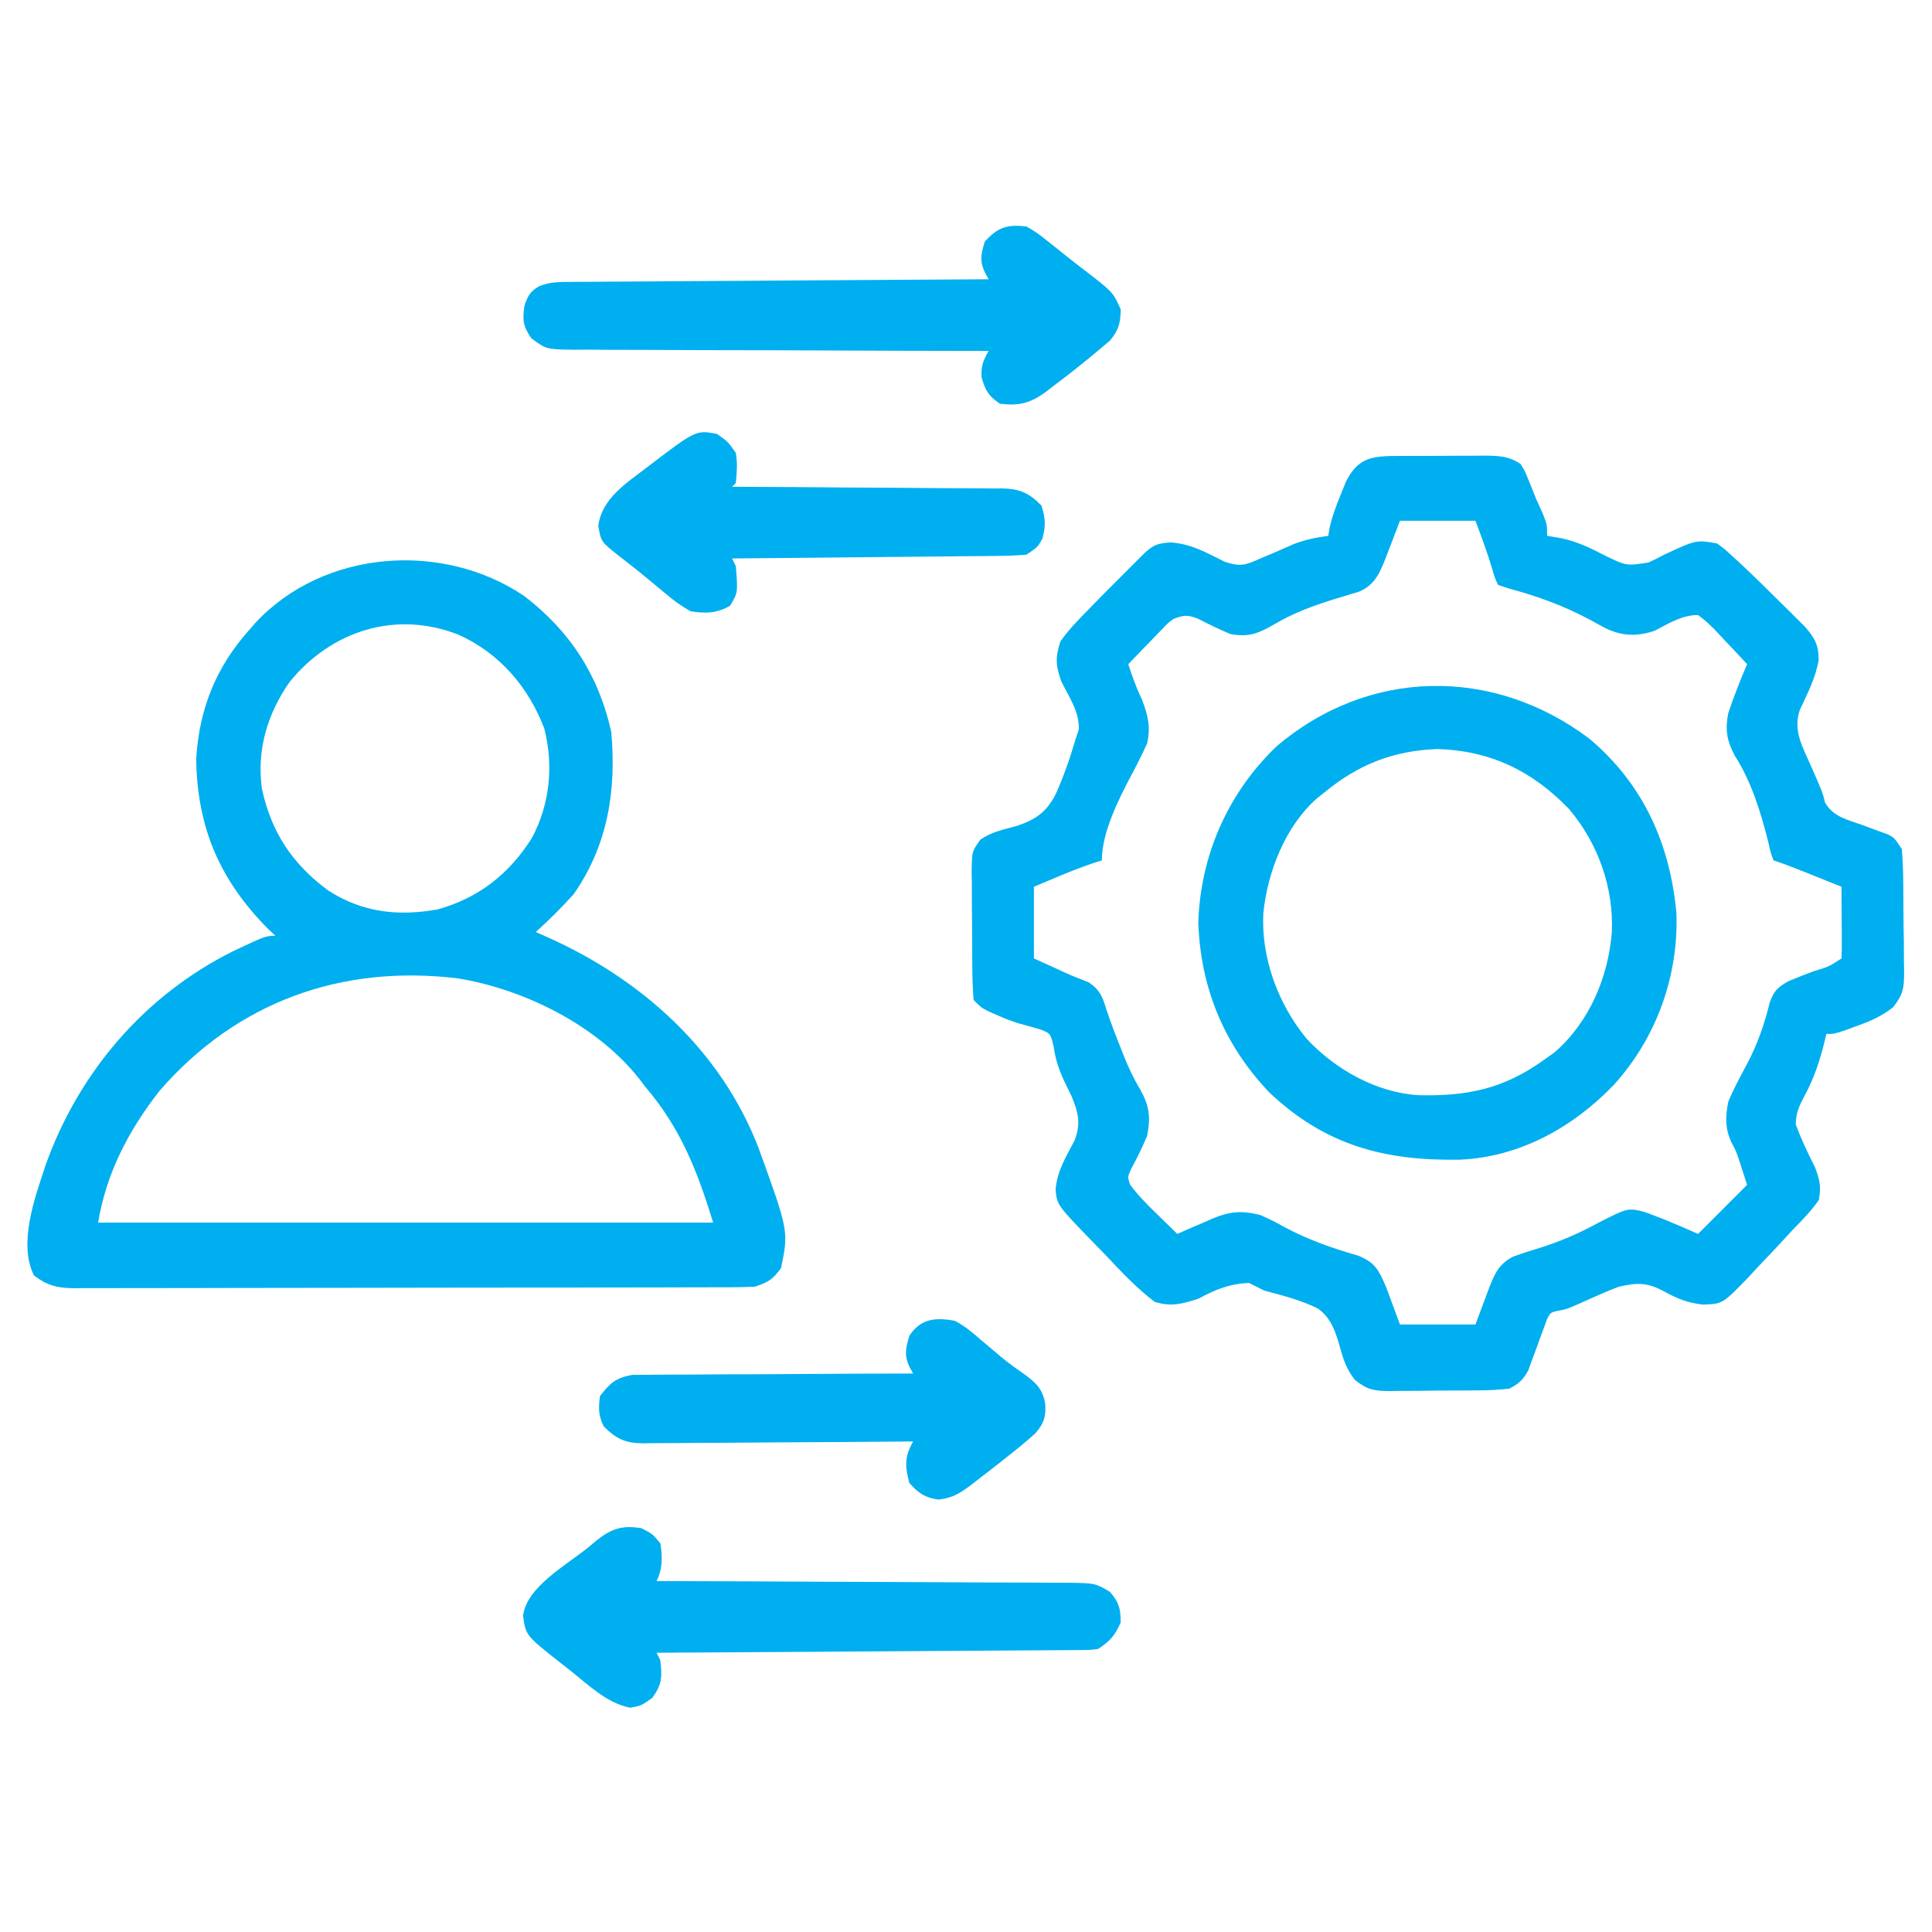
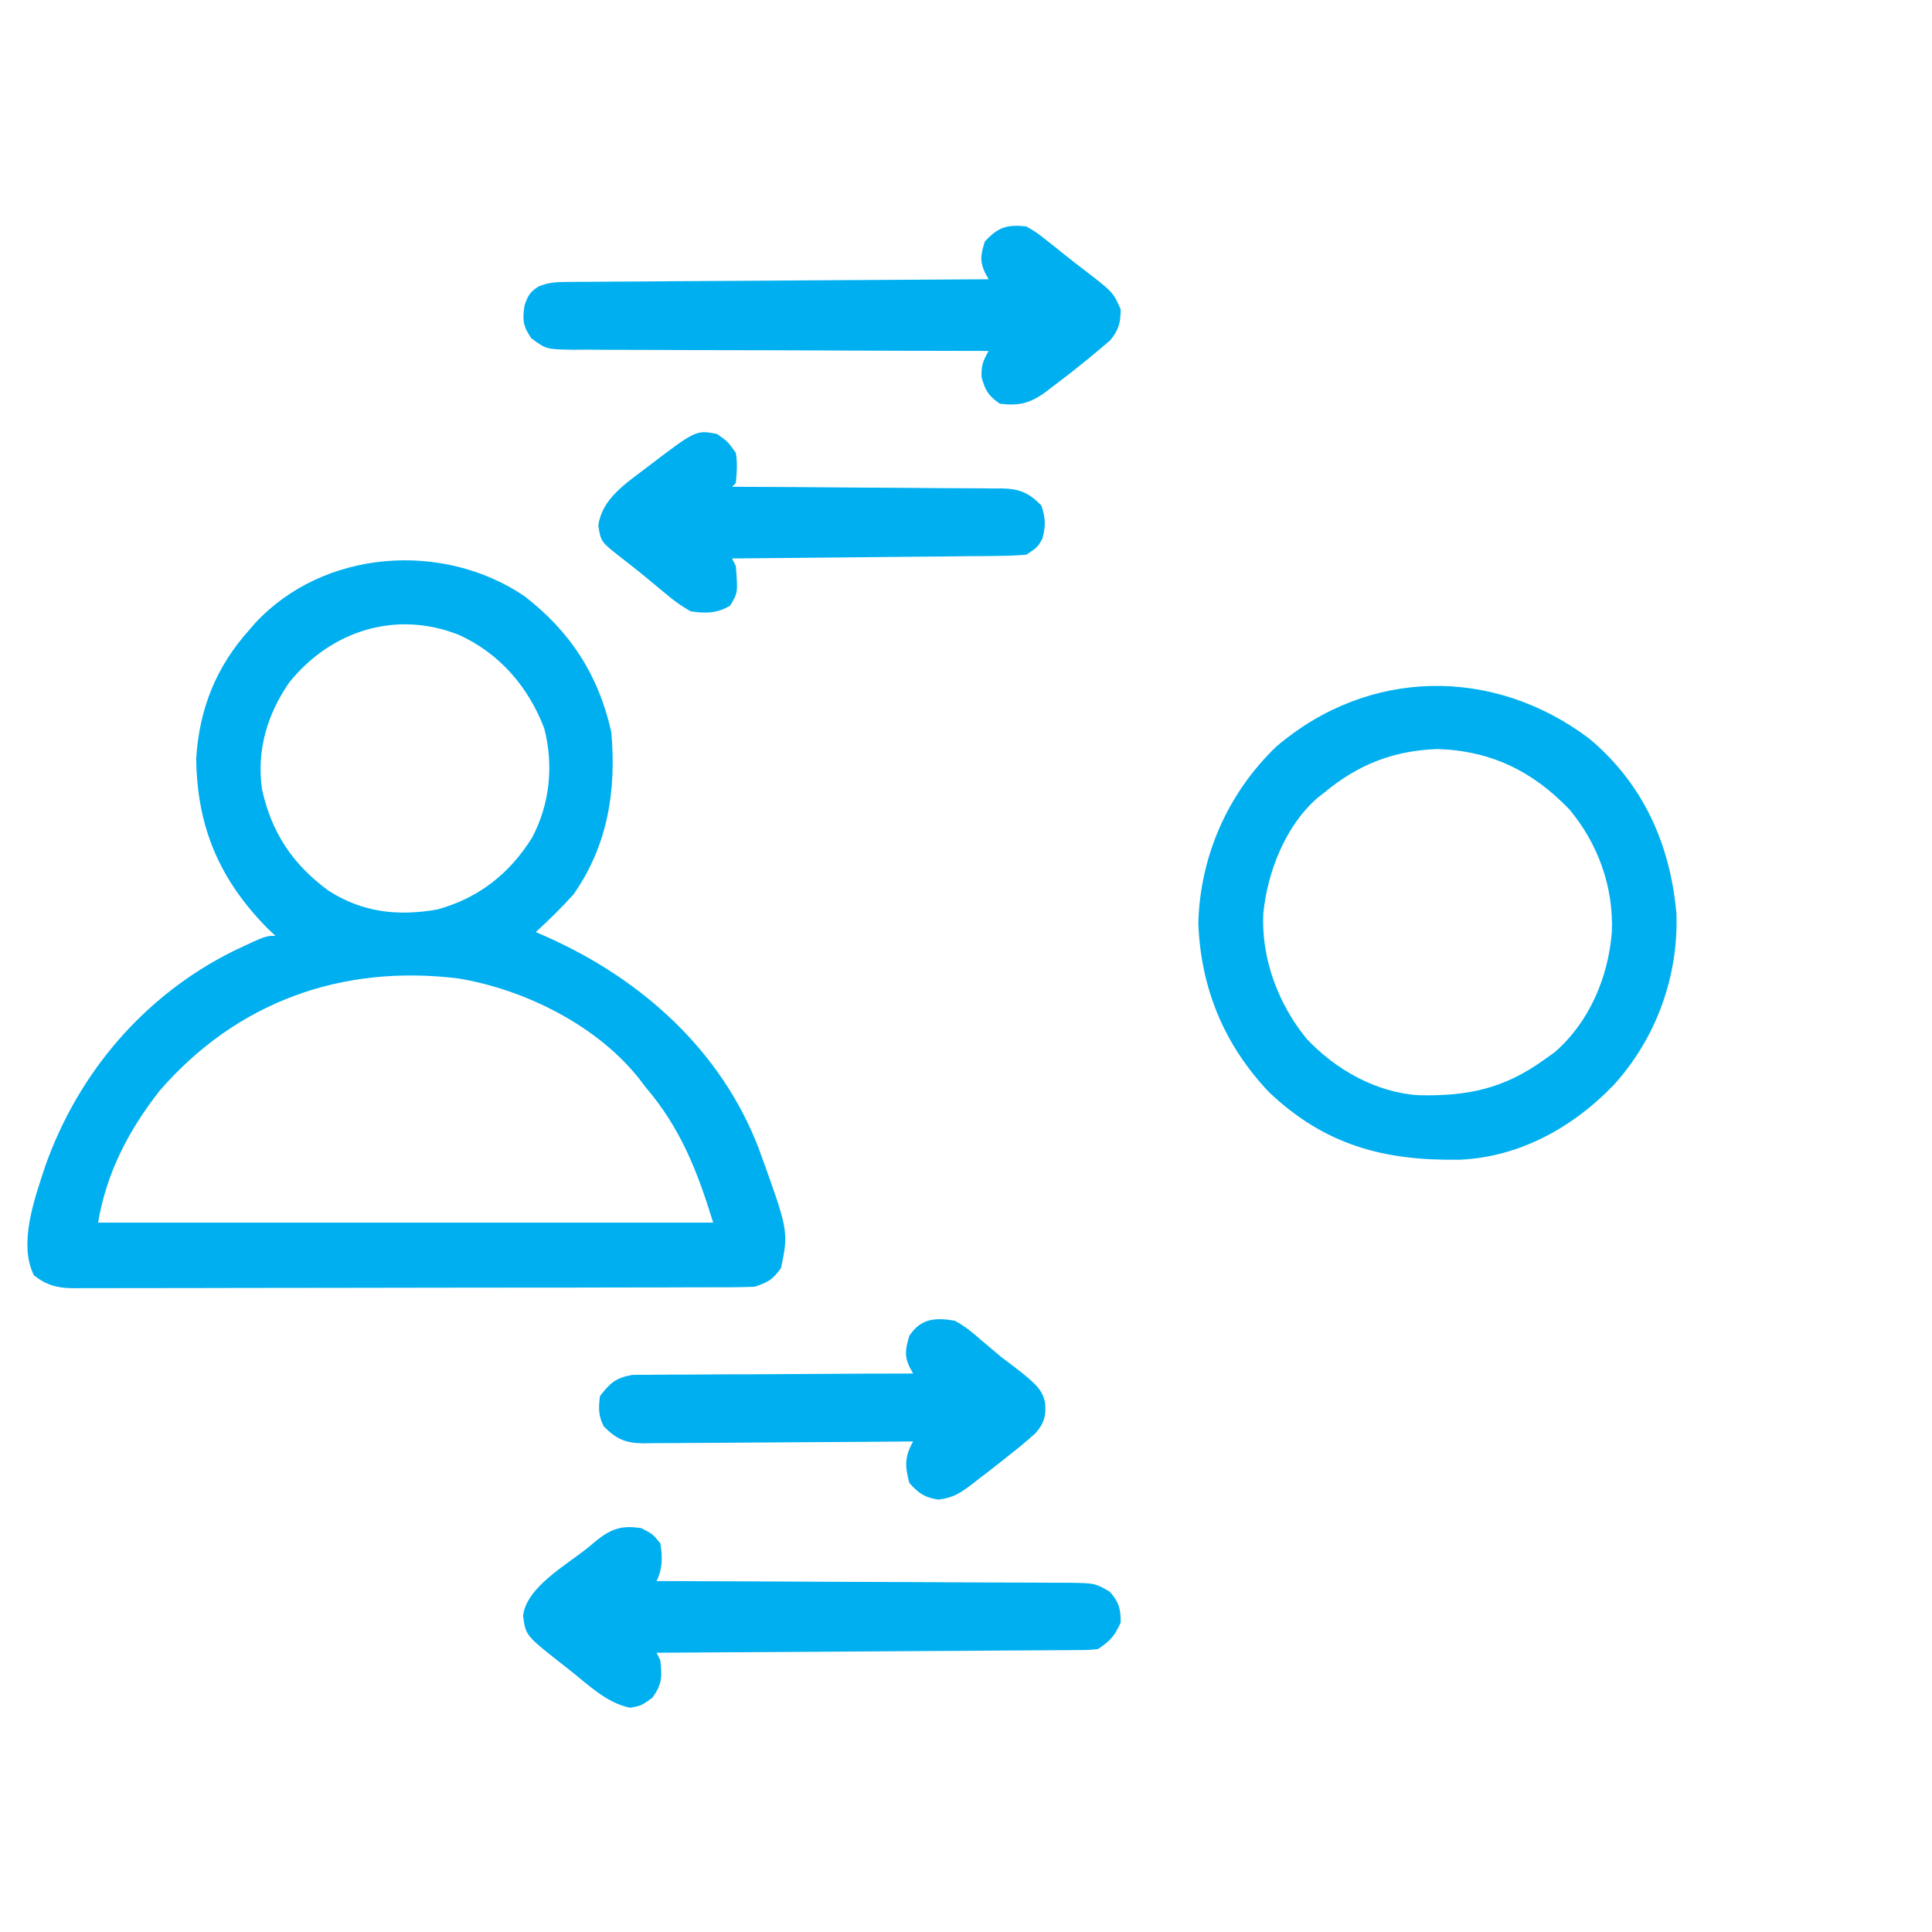
<svg xmlns="http://www.w3.org/2000/svg" width="50" height="50" viewBox="0 0 50 50" fill="none">
-   <path d="M36.224 11.8C36.301 11.8 36.378 11.8 36.457 11.799C36.62 11.799 36.782 11.799 36.945 11.799C37.194 11.798 37.442 11.796 37.691 11.795C37.849 11.794 38.007 11.794 38.165 11.794C38.239 11.793 38.313 11.793 38.39 11.792C38.757 11.794 39.05 11.795 39.356 12.012C39.469 12.199 39.469 12.199 39.557 12.421C39.589 12.499 39.621 12.577 39.654 12.658C39.684 12.735 39.715 12.812 39.746 12.891C39.803 13.017 39.86 13.143 39.917 13.269C40.039 13.574 40.039 13.574 40.039 13.867C40.158 13.887 40.277 13.908 40.4 13.928C40.826 14.018 41.168 14.185 41.553 14.386C42.093 14.646 42.093 14.646 42.664 14.557C42.8 14.494 42.935 14.427 43.067 14.356C43.898 13.969 43.898 13.969 44.434 14.063C44.608 14.188 44.608 14.188 44.792 14.355C44.861 14.417 44.929 14.479 44.999 14.543C45.366 14.888 45.726 15.239 46.082 15.595C46.193 15.704 46.193 15.704 46.306 15.815C46.412 15.921 46.412 15.921 46.521 16.029C46.616 16.124 46.616 16.124 46.713 16.221C46.967 16.511 47.073 16.701 47.065 17.09C46.987 17.546 46.774 17.956 46.579 18.373C46.398 18.913 46.649 19.324 46.869 19.824C47.167 20.504 47.167 20.504 47.233 20.773C47.447 21.139 47.807 21.213 48.194 21.35C48.346 21.406 48.497 21.462 48.648 21.519C48.716 21.543 48.783 21.567 48.852 21.592C49.024 21.68 49.024 21.68 49.219 21.973C49.242 22.258 49.254 22.533 49.255 22.817C49.256 22.9 49.257 22.983 49.258 23.069C49.26 23.244 49.26 23.42 49.261 23.595C49.262 23.863 49.267 24.131 49.272 24.399C49.273 24.57 49.273 24.74 49.274 24.911C49.276 24.991 49.278 25.071 49.279 25.153C49.276 25.57 49.258 25.732 48.992 26.07C48.697 26.296 48.427 26.419 48.078 26.544C47.967 26.585 47.855 26.626 47.741 26.668C47.461 26.758 47.461 26.758 47.266 26.758C47.251 26.824 47.235 26.89 47.219 26.959C47.094 27.458 46.952 27.898 46.705 28.351C46.56 28.63 46.486 28.779 46.473 29.096C46.612 29.476 46.784 29.836 46.967 30.197C47.094 30.53 47.137 30.701 47.071 31.055C46.873 31.344 46.631 31.586 46.387 31.836C46.316 31.914 46.245 31.992 46.171 32.072C45.941 32.323 45.707 32.568 45.472 32.813C45.394 32.898 45.316 32.983 45.235 33.07C44.58 33.746 44.58 33.746 44.068 33.762C43.709 33.723 43.42 33.617 43.103 33.441C42.654 33.193 42.396 33.184 41.895 33.301C41.658 33.391 41.424 33.489 41.193 33.594C40.552 33.883 40.552 33.883 40.324 33.922C40.125 33.967 40.125 33.967 40.036 34.143C40.012 34.211 39.988 34.278 39.963 34.347C39.935 34.42 39.908 34.493 39.879 34.569C39.851 34.646 39.824 34.723 39.795 34.803C39.74 34.954 39.685 35.105 39.627 35.256C39.603 35.324 39.579 35.391 39.554 35.461C39.418 35.71 39.317 35.803 39.063 35.938C38.778 35.969 38.515 35.983 38.23 35.983C38.15 35.984 38.069 35.985 37.986 35.986C37.816 35.987 37.645 35.987 37.475 35.987C37.215 35.986 36.955 35.991 36.695 35.995C36.529 35.995 36.364 35.996 36.198 35.996C36.12 35.997 36.043 35.999 35.963 36.001C35.553 35.995 35.397 35.972 35.063 35.712C34.865 35.451 34.778 35.229 34.692 34.915C34.577 34.506 34.465 34.116 34.105 33.863C33.661 33.645 33.192 33.526 32.715 33.399C32.585 33.334 32.455 33.269 32.325 33.203C31.821 33.223 31.451 33.374 31.016 33.61C30.602 33.743 30.31 33.827 29.883 33.692C29.413 33.334 29.018 32.913 28.614 32.483C28.501 32.367 28.388 32.251 28.275 32.135C27.357 31.187 27.357 31.187 27.319 30.789C27.357 30.303 27.588 29.94 27.811 29.514C27.982 29.062 27.903 28.785 27.723 28.349C27.681 28.263 27.638 28.177 27.594 28.089C27.432 27.752 27.322 27.469 27.271 27.1C27.19 26.756 27.19 26.756 26.973 26.659C26.822 26.61 26.67 26.567 26.516 26.528C26.259 26.462 26.03 26.372 25.788 26.264C25.716 26.232 25.645 26.201 25.572 26.169C25.391 26.074 25.391 26.074 25.196 25.879C25.174 25.59 25.164 25.309 25.163 25.019C25.162 24.934 25.162 24.848 25.161 24.76C25.16 24.579 25.16 24.398 25.16 24.217C25.159 23.94 25.156 23.663 25.152 23.386C25.151 23.21 25.151 23.035 25.151 22.859C25.149 22.776 25.148 22.693 25.146 22.608C25.151 22.035 25.151 22.035 25.373 21.729C25.663 21.53 25.956 21.471 26.294 21.381C26.792 21.218 27.069 21.032 27.317 20.563C27.525 20.1 27.691 19.627 27.832 19.141C27.861 19.055 27.889 18.969 27.919 18.881C27.941 18.428 27.662 18.031 27.466 17.634C27.32 17.215 27.308 17.025 27.442 16.602C27.643 16.314 27.879 16.07 28.125 15.82C28.194 15.749 28.263 15.678 28.334 15.605C28.549 15.384 28.767 15.165 28.986 14.948C29.061 14.873 29.135 14.798 29.212 14.721C29.283 14.65 29.354 14.579 29.427 14.506C29.492 14.441 29.556 14.377 29.622 14.312C29.859 14.093 29.964 14.064 30.292 14.037C30.828 14.074 31.224 14.303 31.699 14.54C32.102 14.672 32.238 14.626 32.618 14.453C32.714 14.413 32.811 14.373 32.911 14.331C33.106 14.246 33.301 14.16 33.496 14.075C33.791 13.964 34.065 13.909 34.375 13.867C34.387 13.799 34.398 13.731 34.41 13.661C34.48 13.35 34.584 13.075 34.705 12.781C34.746 12.68 34.787 12.579 34.829 12.475C35.154 11.817 35.539 11.801 36.224 11.8ZM36.231 13.477C36.05 13.945 36.05 13.945 35.872 14.415C35.711 14.823 35.588 15.131 35.174 15.312C35.109 15.332 35.044 15.351 34.977 15.371C34.904 15.393 34.831 15.416 34.756 15.439C34.678 15.462 34.601 15.485 34.522 15.509C33.977 15.68 33.484 15.859 32.99 16.15C32.576 16.388 32.323 16.502 31.836 16.407C31.555 16.286 31.282 16.157 31.011 16.015C30.728 15.905 30.651 15.915 30.372 16.016C30.215 16.133 30.215 16.133 30.077 16.282C30.025 16.334 29.974 16.387 29.921 16.441C29.868 16.496 29.815 16.551 29.761 16.608C29.707 16.663 29.653 16.719 29.597 16.776C29.464 16.913 29.332 17.05 29.2 17.188C29.302 17.506 29.408 17.801 29.554 18.103C29.708 18.511 29.785 18.814 29.688 19.238C29.563 19.516 29.427 19.785 29.283 20.054C28.948 20.688 28.516 21.543 28.516 22.266C28.432 22.293 28.348 22.32 28.262 22.348C27.937 22.459 27.624 22.584 27.308 22.718C27.036 22.832 27.036 22.832 26.758 22.949C26.758 23.562 26.758 24.174 26.758 24.805C27.006 24.917 27.006 24.917 27.259 25.031C27.357 25.076 27.455 25.121 27.555 25.168C27.759 25.26 27.966 25.343 28.174 25.421C28.461 25.615 28.527 25.784 28.629 26.109C28.737 26.448 28.867 26.776 28.998 27.106C29.022 27.167 29.045 27.228 29.07 27.291C29.195 27.608 29.332 27.901 29.508 28.194C29.748 28.624 29.781 28.915 29.688 29.395C29.568 29.682 29.436 29.954 29.287 30.227C29.178 30.458 29.178 30.458 29.248 30.661C29.455 30.941 29.695 31.18 29.944 31.421C29.995 31.471 30.045 31.52 30.097 31.571C30.221 31.692 30.345 31.813 30.469 31.934C30.616 31.869 30.616 31.869 30.766 31.802C30.897 31.746 31.028 31.691 31.159 31.635C31.255 31.592 31.255 31.592 31.353 31.548C31.812 31.355 32.122 31.317 32.618 31.445C32.932 31.587 32.932 31.587 33.252 31.763C33.867 32.09 34.481 32.304 35.149 32.496C35.6 32.678 35.691 32.886 35.878 33.324C35.996 33.642 36.113 33.96 36.231 34.278C36.875 34.278 37.52 34.278 38.184 34.278C38.361 33.809 38.361 33.809 38.535 33.34C38.683 32.958 38.793 32.711 39.161 32.52C39.382 32.44 39.606 32.368 39.832 32.3C40.373 32.133 40.855 31.923 41.352 31.653C42.126 31.256 42.126 31.256 42.57 31.367C42.671 31.406 42.671 31.406 42.774 31.445C42.875 31.484 42.977 31.523 43.081 31.563C43.372 31.681 43.659 31.807 43.946 31.934C44.365 31.515 44.784 31.096 45.215 30.664C45.171 30.527 45.127 30.39 45.081 30.249C45.056 30.172 45.031 30.095 45.005 30.016C44.928 29.786 44.928 29.786 44.819 29.584C44.643 29.221 44.649 28.9 44.727 28.516C44.863 28.185 45.033 27.872 45.202 27.556C45.484 27.026 45.659 26.521 45.803 25.935C45.919 25.631 46.008 25.55 46.289 25.391C46.505 25.3 46.723 25.215 46.943 25.134C47.328 25.018 47.328 25.018 47.657 24.805C47.665 24.667 47.667 24.528 47.666 24.39C47.666 24.306 47.666 24.223 47.665 24.137C47.664 24.049 47.664 23.961 47.663 23.871C47.662 23.739 47.662 23.739 47.661 23.604C47.66 23.386 47.659 23.168 47.657 22.949C47.419 22.854 47.181 22.758 46.943 22.663C46.875 22.635 46.808 22.608 46.738 22.58C46.46 22.469 46.183 22.361 45.899 22.266C45.823 22.066 45.823 22.066 45.765 21.802C45.571 21.024 45.328 20.229 44.892 19.55C44.687 19.163 44.644 18.879 44.727 18.457C44.87 18.026 45.037 17.606 45.215 17.188C45.016 16.972 44.814 16.759 44.611 16.547C44.555 16.485 44.498 16.424 44.44 16.361C44.282 16.197 44.131 16.05 43.946 15.918C43.531 15.913 43.185 16.138 42.82 16.325C42.358 16.481 41.966 16.462 41.531 16.249C41.404 16.181 41.277 16.111 41.15 16.04C40.468 15.678 39.81 15.435 39.063 15.235C38.918 15.186 38.918 15.186 38.77 15.137C38.688 14.963 38.688 14.963 38.623 14.74C38.495 14.307 38.345 13.905 38.184 13.477C37.539 13.477 36.895 13.477 36.231 13.477Z" fill="#00AFEF" />
  <path d="M13.574 15.43C14.764 16.348 15.493 17.477 15.82 18.945C15.955 20.459 15.731 21.876 14.844 23.145C14.534 23.489 14.209 23.809 13.867 24.121C13.974 24.168 14.082 24.216 14.192 24.265C16.617 25.355 18.662 27.19 19.632 29.711C20.41 31.858 20.41 31.858 20.215 32.812C20.001 33.115 19.881 33.184 19.531 33.301C19.29 33.31 19.051 33.315 18.809 33.315C18.698 33.315 18.698 33.315 18.585 33.315C18.336 33.316 18.087 33.316 17.838 33.316C17.66 33.317 17.482 33.318 17.303 33.318C16.819 33.319 16.334 33.32 15.85 33.32C15.547 33.321 15.244 33.321 14.942 33.322C13.995 33.323 13.049 33.324 12.102 33.324C11.009 33.325 9.915 33.326 8.822 33.329C7.977 33.331 7.132 33.332 6.288 33.332C5.783 33.332 5.278 33.333 4.774 33.335C4.299 33.336 3.824 33.337 3.349 33.336C3.175 33.336 3.001 33.336 2.827 33.337C2.589 33.338 2.351 33.338 2.113 33.337C2.01 33.338 2.01 33.338 1.904 33.339C1.482 33.335 1.215 33.266 0.879 33.008C0.464 32.178 0.907 30.988 1.172 30.176C2.027 27.761 3.735 25.763 6.026 24.62C6.875 24.219 6.875 24.219 7.129 24.219C7.064 24.158 7 24.098 6.933 24.036C5.685 22.773 5.097 21.408 5.078 19.629C5.158 18.346 5.589 17.266 6.445 16.309C6.525 16.217 6.525 16.217 6.606 16.123C8.374 14.218 11.462 13.997 13.574 15.43ZM7.489 17.657C6.916 18.485 6.642 19.407 6.778 20.411C7.021 21.541 7.567 22.363 8.496 23.047C9.379 23.616 10.303 23.719 11.328 23.535C12.391 23.239 13.186 22.612 13.769 21.68C14.232 20.808 14.332 19.807 14.085 18.851C13.679 17.781 12.927 16.907 11.877 16.431C10.248 15.784 8.568 16.322 7.489 17.657ZM4.129 28.231C3.33 29.25 2.752 30.359 2.539 31.641C7.792 31.641 13.045 31.641 18.457 31.641C18.043 30.296 17.612 29.191 16.699 28.125C16.635 28.04 16.635 28.04 16.57 27.954C15.481 26.549 13.579 25.602 11.847 25.32C8.837 24.954 6.123 25.93 4.129 28.231Z" fill="#00AFEF" />
  <path d="M41.131 19.116C42.527 20.286 43.227 21.848 43.386 23.645C43.44 25.278 42.859 26.875 41.76 28.082C40.709 29.177 39.321 29.946 37.783 30.013C35.833 30.045 34.301 29.647 32.843 28.266C31.681 27.039 31.075 25.58 31.012 23.889C31.06 22.151 31.777 20.525 33.031 19.321C35.416 17.285 38.648 17.244 41.131 19.116ZM34.277 20.508C34.184 20.581 34.184 20.581 34.089 20.656C33.26 21.384 32.801 22.569 32.694 23.645C32.64 24.81 33.081 25.985 33.813 26.88C34.555 27.676 35.617 28.277 36.713 28.344C37.962 28.373 38.908 28.182 39.941 27.441C40.04 27.371 40.139 27.3 40.24 27.228C41.135 26.445 41.62 25.294 41.714 24.127C41.764 22.964 41.36 21.835 40.614 20.946C39.67 19.961 38.59 19.43 37.207 19.385C36.066 19.424 35.152 19.783 34.277 20.508Z" fill="#00AFEF" />
  <path d="M26.562 5.86C26.841 6.024 26.841 6.024 27.124 6.25C27.199 6.31 27.199 6.31 27.276 6.37C27.379 6.452 27.481 6.534 27.584 6.617C27.726 6.732 27.871 6.843 28.017 6.954C28.807 7.56 28.807 7.56 29.004 8.008C28.998 8.361 28.955 8.534 28.731 8.809C28.467 9.035 28.202 9.257 27.93 9.473C27.874 9.517 27.818 9.562 27.761 9.608C27.585 9.746 27.407 9.882 27.228 10.016C27.172 10.059 27.116 10.102 27.059 10.147C26.656 10.439 26.372 10.507 25.879 10.449C25.581 10.246 25.503 10.111 25.403 9.766C25.39 9.456 25.439 9.345 25.586 9.082C25.527 9.082 25.468 9.082 25.407 9.082C23.973 9.081 22.538 9.076 21.104 9.069C20.41 9.066 19.716 9.063 19.023 9.063C18.353 9.063 17.684 9.06 17.015 9.056C16.759 9.054 16.504 9.054 16.248 9.054C15.89 9.055 15.533 9.052 15.175 9.049C15.069 9.05 14.964 9.051 14.854 9.052C14.138 9.041 14.138 9.041 13.751 8.755C13.535 8.44 13.518 8.285 13.574 7.91C13.658 7.657 13.715 7.553 13.942 7.413C14.191 7.312 14.373 7.299 14.641 7.297C14.737 7.296 14.834 7.295 14.934 7.294C15.039 7.294 15.145 7.293 15.253 7.293C15.365 7.292 15.476 7.291 15.591 7.29C15.96 7.287 16.329 7.286 16.698 7.284C16.953 7.282 17.209 7.28 17.464 7.278C18.069 7.274 18.673 7.27 19.277 7.267C19.965 7.263 20.653 7.258 21.341 7.253C22.756 7.243 24.171 7.235 25.586 7.227C25.553 7.168 25.521 7.11 25.488 7.05C25.348 6.743 25.388 6.569 25.488 6.25C25.831 5.877 26.065 5.805 26.562 5.86Z" fill="#00AFEF" />
  <path d="M16.601 39.551C16.888 39.697 16.888 39.697 17.089 39.941C17.148 40.281 17.149 40.604 16.992 40.918C17.079 40.918 17.079 40.918 17.169 40.918C18.591 40.922 20.013 40.928 21.436 40.936C22.123 40.94 22.811 40.943 23.499 40.944C24.163 40.946 24.826 40.949 25.49 40.954C25.743 40.955 25.997 40.956 26.25 40.956C26.604 40.956 26.959 40.959 27.313 40.962C27.471 40.962 27.471 40.962 27.632 40.961C28.341 40.971 28.341 40.971 28.724 41.196C28.96 41.468 29.003 41.633 29.003 41.992C28.847 42.337 28.736 42.464 28.418 42.676C28.203 42.701 28.203 42.701 27.948 42.703C27.804 42.705 27.804 42.705 27.656 42.706C27.55 42.706 27.444 42.707 27.335 42.707C27.224 42.708 27.112 42.709 26.997 42.71C26.628 42.713 26.259 42.715 25.89 42.716C25.634 42.718 25.378 42.72 25.122 42.722C24.517 42.726 23.912 42.73 23.308 42.733C22.619 42.737 21.93 42.742 21.241 42.747C19.825 42.757 18.408 42.766 16.992 42.773C17.024 42.838 17.056 42.902 17.089 42.969C17.138 43.396 17.137 43.586 16.882 43.939C16.601 44.141 16.601 44.141 16.314 44.196C15.706 44.084 15.212 43.59 14.733 43.213C14.674 43.167 14.615 43.12 14.554 43.073C13.605 42.327 13.605 42.327 13.537 41.815C13.625 41.069 14.668 40.499 15.234 40.039C15.335 39.954 15.335 39.954 15.438 39.867C15.829 39.557 16.106 39.468 16.601 39.551Z" fill="#00AFEF" />
-   <path d="M24.706 34.18C24.965 34.313 25.172 34.489 25.39 34.68C25.508 34.779 25.627 34.879 25.745 34.978C25.801 35.026 25.858 35.074 25.916 35.123C26.115 35.288 26.324 35.436 26.537 35.584C26.826 35.8 26.985 35.959 27.05 36.328C27.072 36.658 27.02 36.837 26.801 37.087C26.567 37.303 26.324 37.499 26.073 37.695C26.015 37.742 25.957 37.788 25.898 37.835C25.707 37.986 25.515 38.134 25.323 38.281C25.261 38.33 25.2 38.378 25.136 38.427C24.839 38.649 24.663 38.763 24.288 38.81C23.927 38.755 23.778 38.65 23.534 38.379C23.416 37.936 23.409 37.7 23.632 37.305C23.539 37.306 23.446 37.306 23.35 37.307C22.472 37.315 21.594 37.321 20.716 37.325C20.265 37.327 19.813 37.33 19.362 37.334C18.926 37.339 18.491 37.341 18.055 37.342C17.889 37.343 17.723 37.344 17.557 37.346C17.324 37.349 17.091 37.349 16.858 37.349C16.79 37.35 16.721 37.352 16.65 37.353C16.185 37.349 15.951 37.243 15.624 36.914C15.483 36.632 15.49 36.446 15.526 36.133C15.788 35.792 15.934 35.659 16.363 35.582C16.498 35.579 16.634 35.579 16.769 35.58C16.844 35.579 16.918 35.578 16.995 35.577C17.239 35.574 17.484 35.575 17.729 35.575C17.899 35.574 18.069 35.573 18.239 35.571C18.686 35.567 19.133 35.566 19.579 35.566C20.036 35.565 20.492 35.561 20.948 35.558C21.843 35.551 22.737 35.548 23.632 35.547C23.583 35.459 23.583 35.459 23.534 35.37C23.395 35.066 23.442 34.887 23.534 34.57C23.829 34.122 24.204 34.092 24.706 34.18Z" fill="#00AFEF" />
+   <path d="M24.706 34.18C24.965 34.313 25.172 34.489 25.39 34.68C25.508 34.779 25.627 34.879 25.745 34.978C25.801 35.026 25.858 35.074 25.916 35.123C26.826 35.8 26.985 35.959 27.05 36.328C27.072 36.658 27.02 36.837 26.801 37.087C26.567 37.303 26.324 37.499 26.073 37.695C26.015 37.742 25.957 37.788 25.898 37.835C25.707 37.986 25.515 38.134 25.323 38.281C25.261 38.33 25.2 38.378 25.136 38.427C24.839 38.649 24.663 38.763 24.288 38.81C23.927 38.755 23.778 38.65 23.534 38.379C23.416 37.936 23.409 37.7 23.632 37.305C23.539 37.306 23.446 37.306 23.35 37.307C22.472 37.315 21.594 37.321 20.716 37.325C20.265 37.327 19.813 37.33 19.362 37.334C18.926 37.339 18.491 37.341 18.055 37.342C17.889 37.343 17.723 37.344 17.557 37.346C17.324 37.349 17.091 37.349 16.858 37.349C16.79 37.35 16.721 37.352 16.65 37.353C16.185 37.349 15.951 37.243 15.624 36.914C15.483 36.632 15.49 36.446 15.526 36.133C15.788 35.792 15.934 35.659 16.363 35.582C16.498 35.579 16.634 35.579 16.769 35.58C16.844 35.579 16.918 35.578 16.995 35.577C17.239 35.574 17.484 35.575 17.729 35.575C17.899 35.574 18.069 35.573 18.239 35.571C18.686 35.567 19.133 35.566 19.579 35.566C20.036 35.565 20.492 35.561 20.948 35.558C21.843 35.551 22.737 35.548 23.632 35.547C23.583 35.459 23.583 35.459 23.534 35.37C23.395 35.066 23.442 34.887 23.534 34.57C23.829 34.122 24.204 34.092 24.706 34.18Z" fill="#00AFEF" />
  <path d="M18.554 11.23C18.835 11.426 18.835 11.426 19.043 11.719C19.089 11.998 19.071 12.214 19.043 12.5C19.011 12.532 18.978 12.565 18.945 12.598C19.038 12.598 19.131 12.598 19.227 12.599C20.105 12.602 20.983 12.608 21.861 12.616C22.312 12.62 22.764 12.623 23.215 12.624C23.651 12.626 24.086 12.629 24.522 12.634C24.688 12.635 24.854 12.636 25.02 12.636C25.253 12.636 25.486 12.639 25.719 12.642C25.788 12.642 25.856 12.641 25.927 12.64C26.39 12.65 26.631 12.754 26.953 13.086C27.058 13.416 27.068 13.606 26.977 13.941C26.855 14.16 26.855 14.16 26.562 14.355C26.315 14.376 26.078 14.386 25.83 14.387C25.755 14.388 25.681 14.389 25.605 14.39C25.359 14.393 25.113 14.394 24.867 14.396C24.697 14.398 24.527 14.4 24.356 14.402C23.908 14.407 23.459 14.411 23.011 14.414C22.553 14.418 22.096 14.423 21.638 14.428C20.741 14.437 19.843 14.446 18.945 14.453C18.977 14.518 19.009 14.582 19.043 14.649C19.098 15.337 19.098 15.337 18.896 15.674C18.559 15.876 18.25 15.88 17.871 15.82C17.63 15.68 17.454 15.559 17.248 15.381C17.195 15.337 17.141 15.293 17.086 15.248C16.976 15.158 16.867 15.067 16.759 14.976C16.524 14.779 16.281 14.593 16.04 14.404C15.552 14.02 15.552 14.02 15.484 13.605C15.578 12.896 16.215 12.502 16.748 12.091C18.012 11.127 18.012 11.127 18.554 11.23Z" fill="#00AFEF" />
</svg>